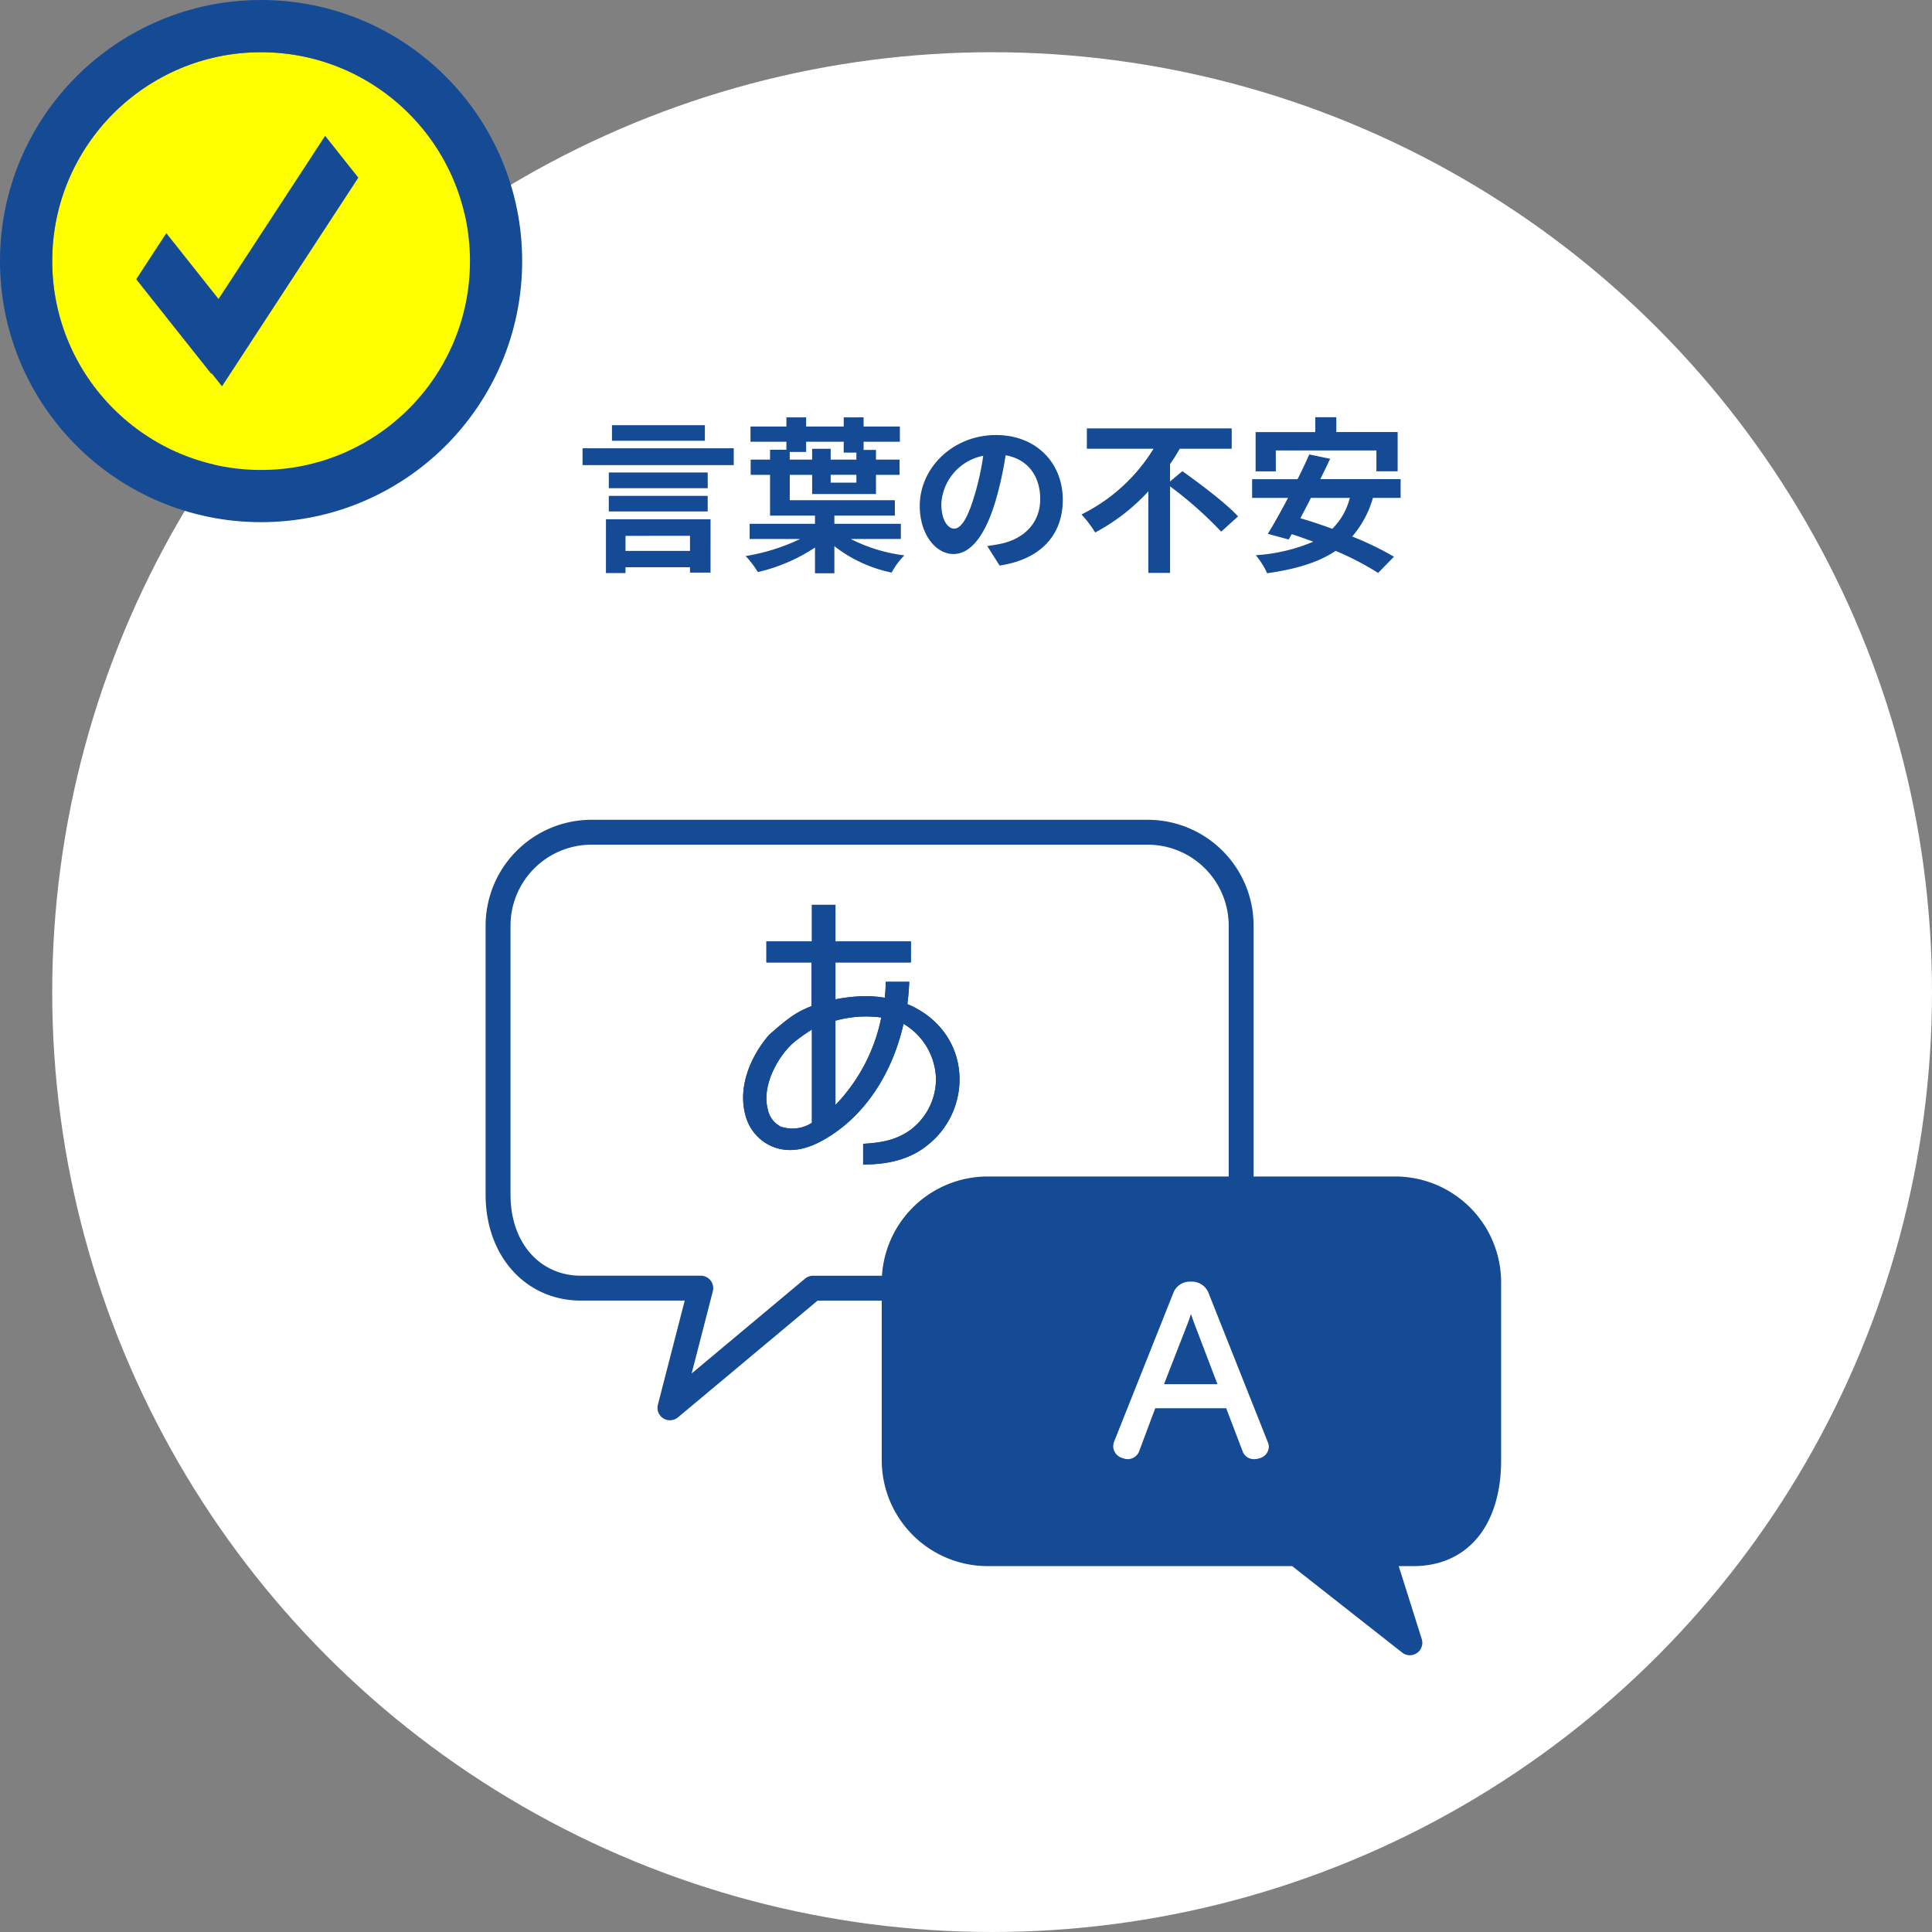
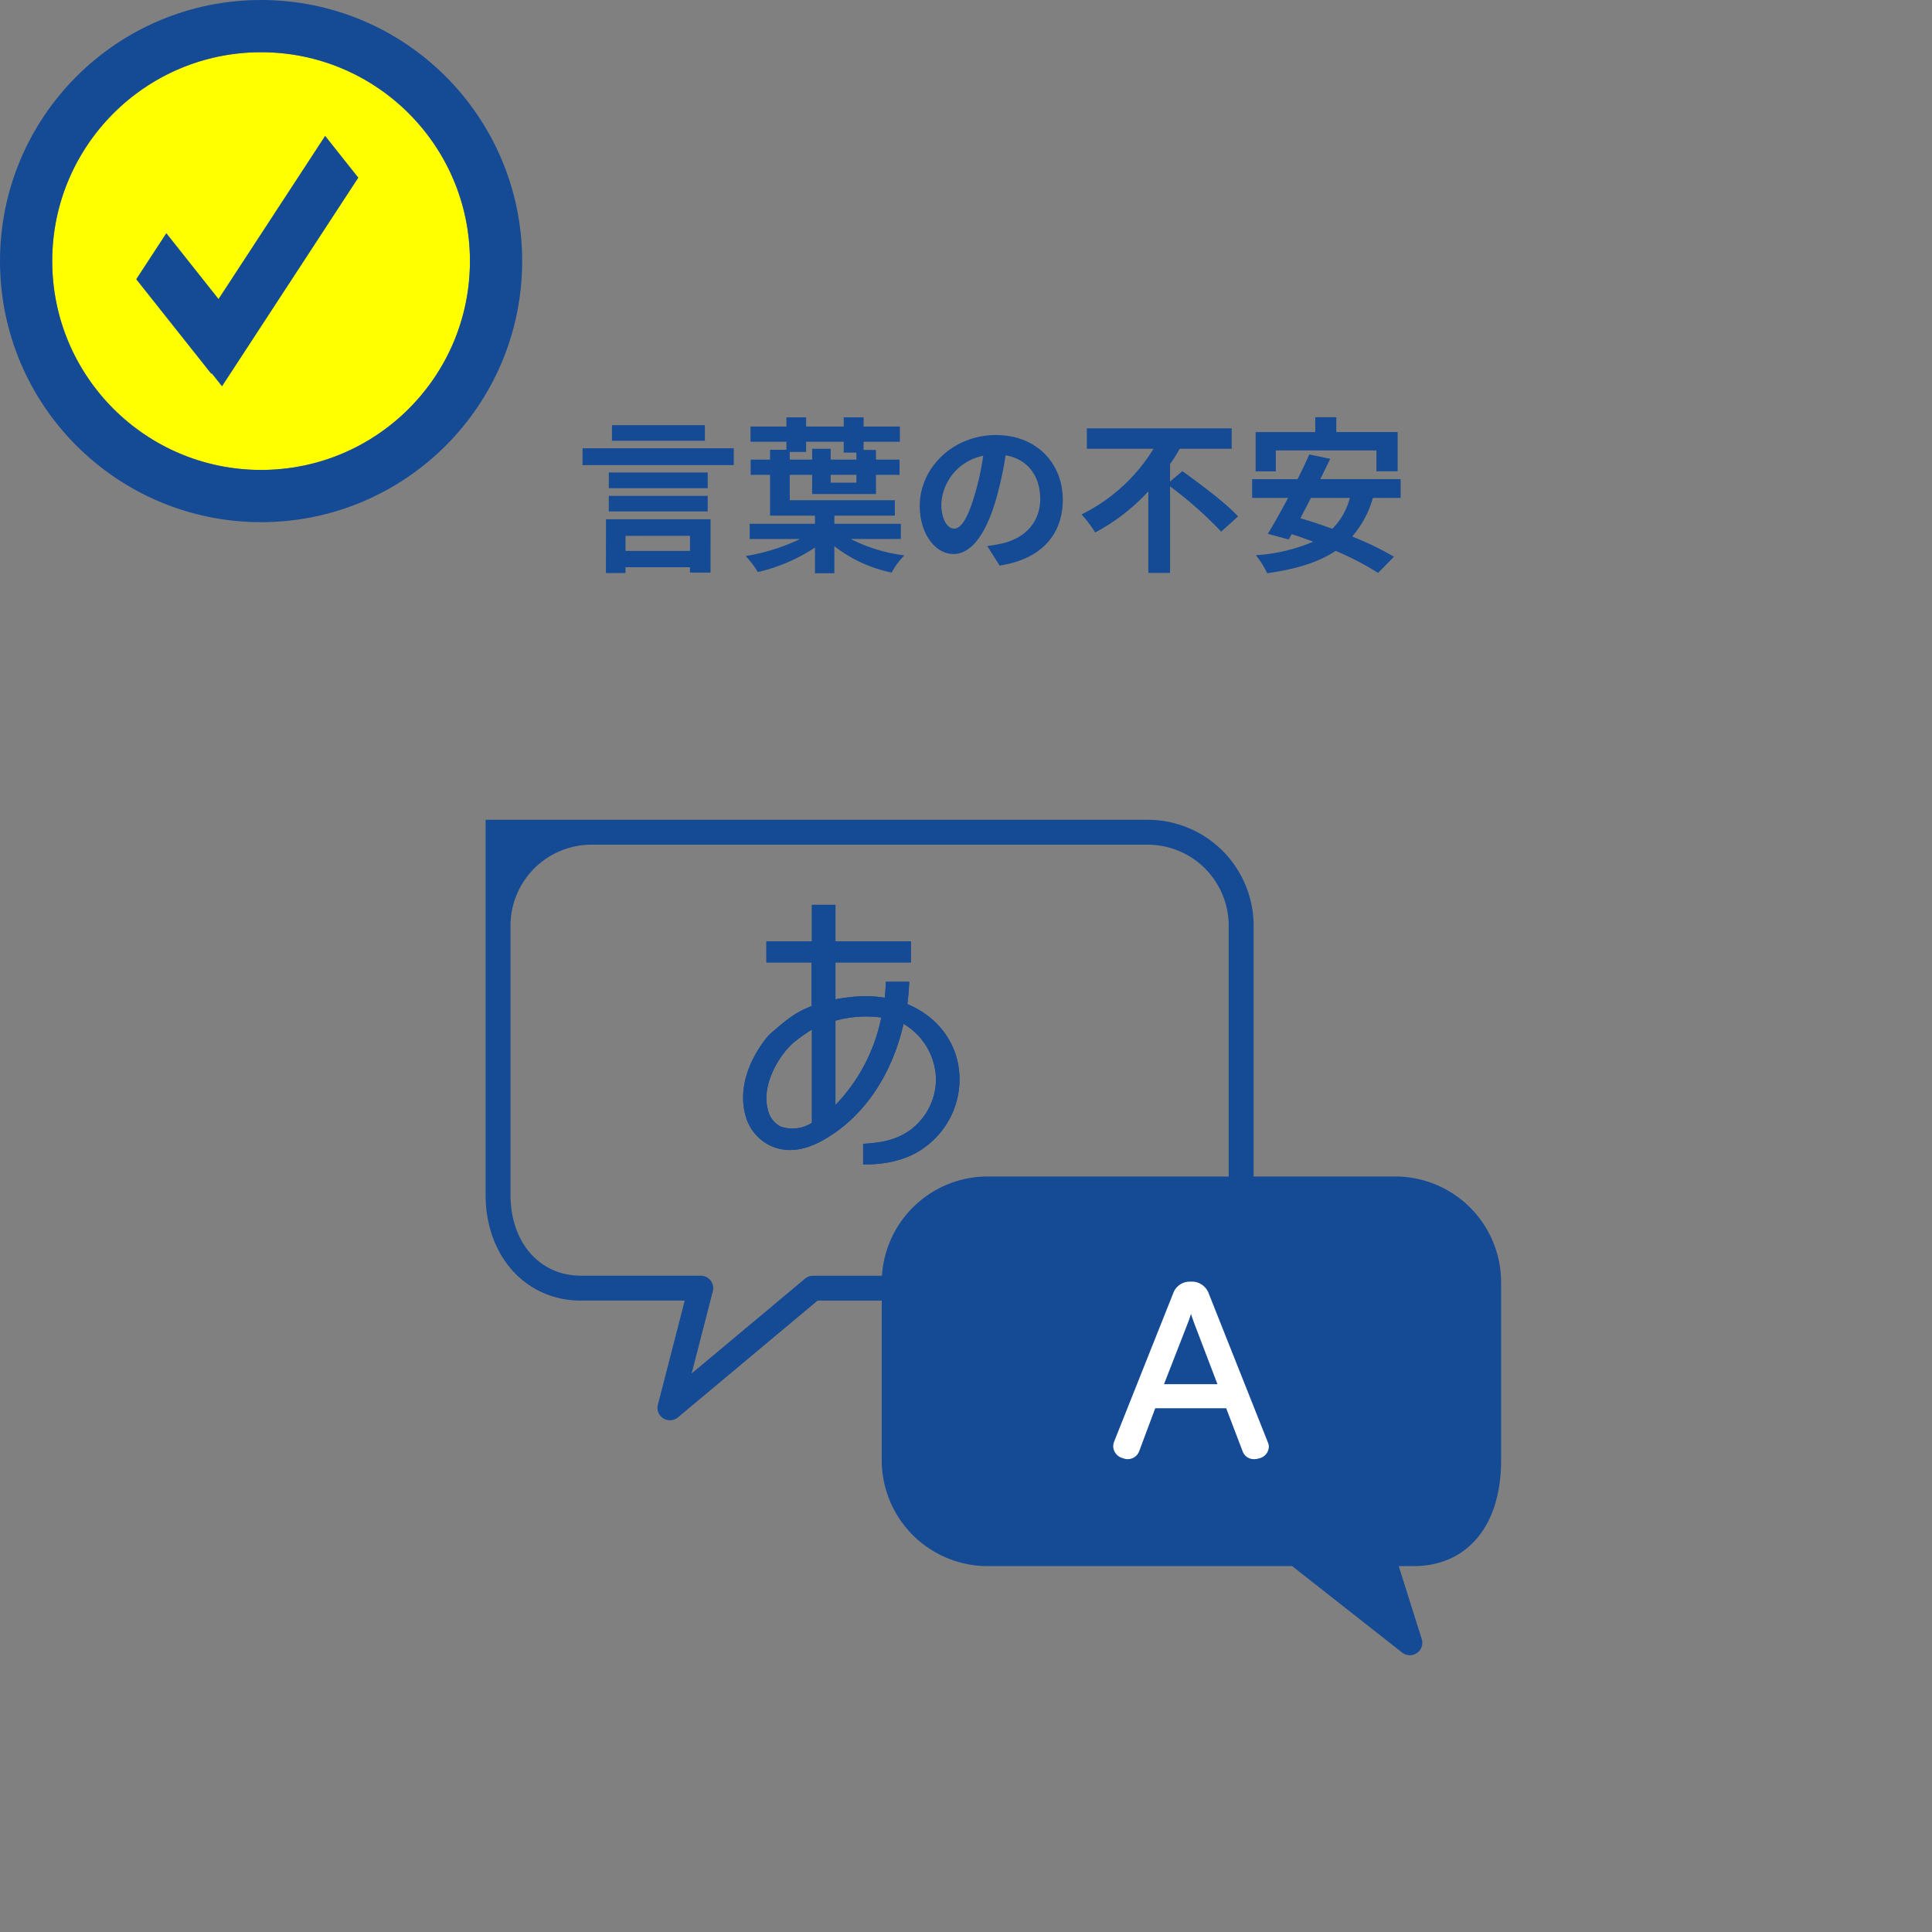
<svg xmlns="http://www.w3.org/2000/svg" width="370" height="370" viewBox="0 0 370 370">
  <rect x="0" y="0" width="370" height="370" fill="#808080" stroke="none" />
  <defs>
    <clipPath id="clip-path">
      <rect id="長方形_1853" data-name="長方形 1853" width="194.483" height="160" fill="#154a95" />
    </clipPath>
  </defs>
  <g id="グループ_3629" data-name="グループ 3629" transform="translate(1913 -13247)">
-     <circle id="楕円形_157" data-name="楕円形 157" cx="180" cy="180" r="180" transform="translate(-1903 13257)" fill="#fff" />
    <path id="パス_3499" data-name="パス 3499" d="M-55.008-25.568H-72.8v2.976h17.792ZM-57.856-4.384V-1.5H-70.208v-2.88Zm-16.1,7.136h3.744V1.632h12.352V2.656h3.936V-7.552H-73.952Zm.544-11.808h18.944v-2.976H-73.408Zm18.944-7.456H-73.408V-13.5h18.944Zm-23.968-4.64v3.232h28.96v-3.232Zm39.68.7h3.136V-22.4h7.2v2.08h2.432v1.344h-4.928v-2.08h-3.552v2.08h-4.288Zm12.768,5.888h-4.928v-1.5h4.928Zm8.512,10.784V-6.688H-30.208V-8.256h11.584V-11.2H-38.752v-4.864h4.288v3.68H-22.24v-3.68h4.512v-2.912H-22.24v-1.856h-2.368V-22.4h6.944v-2.912h-6.944v-1.76h-3.808v1.76h-7.2v-1.76h-3.776v1.76h-6.88V-22.4h6.88v1.536h-3.136v1.888H-46.24v2.912h3.712v7.808h8.608v1.568H-46.432v2.912h9.664A38.3,38.3,0,0,1-47.2-.512,18.1,18.1,0,0,1-44.864,2.56a33.559,33.559,0,0,0,10.944-4.7V2.784h3.712V-2.4A26.455,26.455,0,0,0-19.232,2.656,13.735,13.735,0,0,1-16.8-.64,30.978,30.978,0,0,1-27.072-3.776ZM-7.264-5.76c-1.184,0-2.464-1.568-2.464-4.768A9.936,9.936,0,0,1-1.7-19.712a50.866,50.866,0,0,1-1.7,7.68C-4.672-7.744-5.952-5.76-7.264-5.76Zm8.7,7.072C9.44.1,13.536-4.64,13.536-11.3c0-6.912-4.96-12.384-12.8-12.384-8.224,0-14.592,6.272-14.592,13.568C-13.856-4.768-10.88-.9-7.392-.9-3.936-.9-1.184-4.8.7-11.2a68.868,68.868,0,0,0,1.888-8.608c4.256.736,6.624,4,6.624,8.384,0,4.608-3.136,7.52-7.2,8.48-.832.192-1.728.352-2.944.512Zm32.64-16.1v-3.328a32.232,32.232,0,0,0,1.856-2.944h9.952v-3.9H18.144v3.9H30.912A33.567,33.567,0,0,1,17.12-8.48a22.862,22.862,0,0,1,2.624,3.456A38.226,38.226,0,0,0,29.92-12.9V2.72h4.16V-13.856a74.738,74.738,0,0,1,9.792,8.672L47.1-8.1c-2.3-2.528-7.232-6.208-10.656-8.672Zm20.256-5.952H73.6v4h4.064v-7.52H65.92V-27.1H61.888v2.848H50.464v7.52h3.872Zm14.176,9.088a12.7,12.7,0,0,1-3.36,5.92C63.04-6.5,60.96-7.2,59.04-7.744c.64-1.248,1.344-2.56,2.016-3.9Zm9.728,0v-3.584H62.848c.672-1.344,1.312-2.656,1.888-3.9l-4-.832c-.64,1.472-1.408,3.1-2.24,4.736h-8.7v3.584h6.88C55.3-9.056,53.952-6.624,52.8-4.768l4,1.088L57.376-4.7c1.344.416,2.72.928,4.128,1.44A33.543,33.543,0,0,1,50.5-.672a15.54,15.54,0,0,1,2.176,3.456C58.048,2.016,62.4.768,65.792-1.5A54.956,54.956,0,0,1,73.92,2.72l3.04-3.1a58.814,58.814,0,0,0-8-3.872,19.418,19.418,0,0,0,3.968-7.392Z" transform="translate(-1723 13354)" fill="#154a95" />
    <g id="グループ_3625" data-name="グループ 3625" transform="translate(-1820 13404)">
      <g id="グループ_1063" data-name="グループ 1063" clip-path="url(#clip-path)">
        <path id="パス_451" data-name="パス 451" d="M126.554,2.126H20.011A17.885,17.885,0,0,0,2.126,20.011V71.556c0,9.877,6.019,17.885,15.9,17.885H40.948l-5.905,22.923L62.454,89.44h64.1a17.885,17.885,0,0,0,17.885-17.885V20.011A17.885,17.885,0,0,0,126.554,2.126" transform="translate(0.258 0.258)" fill="none" />
-         <path id="パス_452" data-name="パス 452" d="M35.3,115a2.382,2.382,0,0,1-2.307-2.978l5.139-19.944H18.28C7.688,92.082,0,83.557,0,71.813V20.268A20.292,20.292,0,0,1,20.268,0H126.812a20.292,20.292,0,0,1,20.27,20.268V71.813a20.293,20.293,0,0,1-20.27,20.268H63.577L36.83,114.449A2.381,2.381,0,0,1,35.3,115M20.268,4.767a15.519,15.519,0,0,0-15.5,15.5V71.813c0,9.127,5.557,15.5,13.513,15.5H41.207a2.382,2.382,0,0,1,2.307,2.978l-4.055,15.743L61.183,87.869a2.38,2.38,0,0,1,1.528-.555h64.1a15.52,15.52,0,0,0,15.5-15.5V20.268a15.52,15.52,0,0,0-15.5-15.5Z" transform="translate(0 0)" fill="#154a95" />
+         <path id="パス_452" data-name="パス 452" d="M35.3,115a2.382,2.382,0,0,1-2.307-2.978l5.139-19.944H18.28C7.688,92.082,0,83.557,0,71.813A20.292,20.292,0,0,1,20.268,0H126.812a20.292,20.292,0,0,1,20.27,20.268V71.813a20.293,20.293,0,0,1-20.27,20.268H63.577L36.83,114.449A2.381,2.381,0,0,1,35.3,115M20.268,4.767a15.519,15.519,0,0,0-15.5,15.5V71.813c0,9.127,5.557,15.5,13.513,15.5H41.207a2.382,2.382,0,0,1,2.307,2.978l-4.055,15.743L61.183,87.869a2.38,2.38,0,0,1,1.528-.555h64.1a15.52,15.52,0,0,0,15.5-15.5V20.268a15.52,15.52,0,0,0-15.5-15.5Z" transform="translate(0 0)" fill="#154a95" />
        <path id="パス_453" data-name="パス 453" d="M165.754,63.051H87.673A17.885,17.885,0,0,0,69.788,80.936v34.082A17.885,17.885,0,0,0,87.673,132.9H146.83l21.719,17.071L163.158,132.9h6.053c9.877,0,14.427-8.007,14.427-17.885V80.936a17.885,17.885,0,0,0-17.885-17.885" transform="translate(8.46 7.643)" fill="#154a95" />
        <path id="パス_454" data-name="パス 454" d="M168.807,152.614a2.384,2.384,0,0,1-1.473-.509l-21.07-16.562H87.93a20.292,20.292,0,0,1-20.268-20.268V81.193A20.292,20.292,0,0,1,87.93,60.925h78.081A20.291,20.291,0,0,1,186.28,81.193v34.082c0,12.5-6.441,20.268-16.811,20.268h-2.8l4.411,13.969a2.385,2.385,0,0,1-2.273,3.1M87.93,65.692a15.519,15.519,0,0,0-15.5,15.5v34.082a15.519,15.519,0,0,0,15.5,15.5h59.157a2.386,2.386,0,0,1,1.473.509l15.647,12.3-3.065-9.708a2.384,2.384,0,0,1,2.274-3.1h6.053c2.825,0,12.043-1.118,12.043-15.5V81.193a15.519,15.519,0,0,0-15.5-15.5Z" transform="translate(8.202 7.386)" fill="#154a95" />
        <path id="パス_455" data-name="パス 455" d="M136.8,109.621,125.509,81.2a3.439,3.439,0,0,0-3.469-2.312,3.381,3.381,0,0,0-3.386,2.305l-11.3,28.376a2.664,2.664,0,0,0-.154.885,2.4,2.4,0,0,0,1.86,2.24,2.345,2.345,0,0,0,3.129-1.387l3.058-8.179h13.585l3.139,8.224a2.284,2.284,0,0,0,2.228,1.53,2.789,2.789,0,0,0,.882-.141,2.353,2.353,0,0,0,1.92-2.2,1.974,1.974,0,0,0-.205-.914m-9.636-11.1H116.924l4.39-11.268c.27-.675.527-1.4.775-2.19.222.684.473,1.394.756,2.139Z" transform="translate(12.996 9.563)" fill="#fff" />
        <path id="パス_456" data-name="パス 456" d="M76.049,57.609a12.214,12.214,0,0,0,4.875-9.628,12.6,12.6,0,0,0-6.217-10.664c-2.376,10.421-8.225,18.524-16.025,22.607-3.291,1.705-6.459,2.072-9.324.792a8.917,8.917,0,0,1-4.935-5.91C42.9,49.2,45.582,43.35,48.932,39.451c4.144-3.656,5.363-4.387,8.166-5.546V25.556H48.445V21.536h8.713V14.528h4.51v7.008H76.109v4.021H61.668v7.069a31.684,31.684,0,0,1,5.789-.61,23.347,23.347,0,0,1,3.655.3,30.078,30.078,0,0,0,.183-3.047h4.511c-.062.915-.123,2.438-.367,4.266,6.154,2.559,9.992,7.982,9.992,14.441A16.063,16.063,0,0,1,79.4,60.471c-3.107,2.561-7.129,3.78-12.308,3.78h-.122V60.29c3.046-.183,6.154-.549,9.08-2.681M53.5,41.034c-3.169,2.925-5.91,8.349-4.813,12.553A4.755,4.755,0,0,0,51.188,57a6.9,6.9,0,0,0,5.971-.731V38.415A31.776,31.776,0,0,0,53.5,41.034M70.442,36.1a22.139,22.139,0,0,0-8.775.61V52.856A33.678,33.678,0,0,0,70.442,36.1" transform="translate(5.332 1.761)" fill="#154a95" />
        <path id="パス_457" data-name="パス 457" d="M76.049,57.609a12.214,12.214,0,0,0,4.875-9.628,12.6,12.6,0,0,0-6.217-10.664c-2.376,10.421-8.225,18.524-16.025,22.607-3.291,1.705-6.459,2.072-9.324.792a8.917,8.917,0,0,1-4.935-5.91C42.9,49.2,45.582,43.35,48.932,39.451c4.144-3.656,5.363-4.387,8.166-5.546V25.556H48.445V21.536h8.713V14.528h4.51v7.008H76.109v4.021H61.668v7.069a31.684,31.684,0,0,1,5.789-.61,23.347,23.347,0,0,1,3.655.3,30.078,30.078,0,0,0,.183-3.047h4.511c-.062.915-.123,2.438-.367,4.266,6.154,2.559,9.992,7.982,9.992,14.441A16.063,16.063,0,0,1,79.4,60.471c-3.107,2.561-7.129,3.78-12.308,3.78h-.122V60.29C70.015,60.107,73.123,59.74,76.049,57.609ZM53.5,41.034c-3.169,2.925-5.91,8.349-4.813,12.553A4.755,4.755,0,0,0,51.188,57a6.9,6.9,0,0,0,5.971-.731V38.415A31.776,31.776,0,0,0,53.5,41.034ZM70.442,36.1a22.139,22.139,0,0,0-8.775.61V52.856A33.678,33.678,0,0,0,70.442,36.1Z" transform="translate(5.332 1.761)" fill="#154a95" />
      </g>
    </g>
    <g id="グループ_3626" data-name="グループ 3626" transform="translate(-2267 648)">
      <g id="楕円形_30" data-name="楕円形 30" transform="translate(364 12609)" fill="#ff0" stroke="#154a95" stroke-width="10">
        <circle cx="40" cy="40" r="40" stroke="none" />
        <circle cx="40" cy="40" r="45" fill="none" />
      </g>
      <path id="パス_151" data-name="パス 151" d="M88.234,75.775l-6.355-8.009L61.464,99.01l-10-12.607-5.767,8.826,14.383,18.126.071-.109,1.976,2.49Z" transform="translate(334.389 12557.249)" fill="#154a95" />
      <rect id="長方形_1744" data-name="長方形 1744" width="80" height="80" transform="translate(364 12609)" fill="none" />
    </g>
  </g>
</svg>